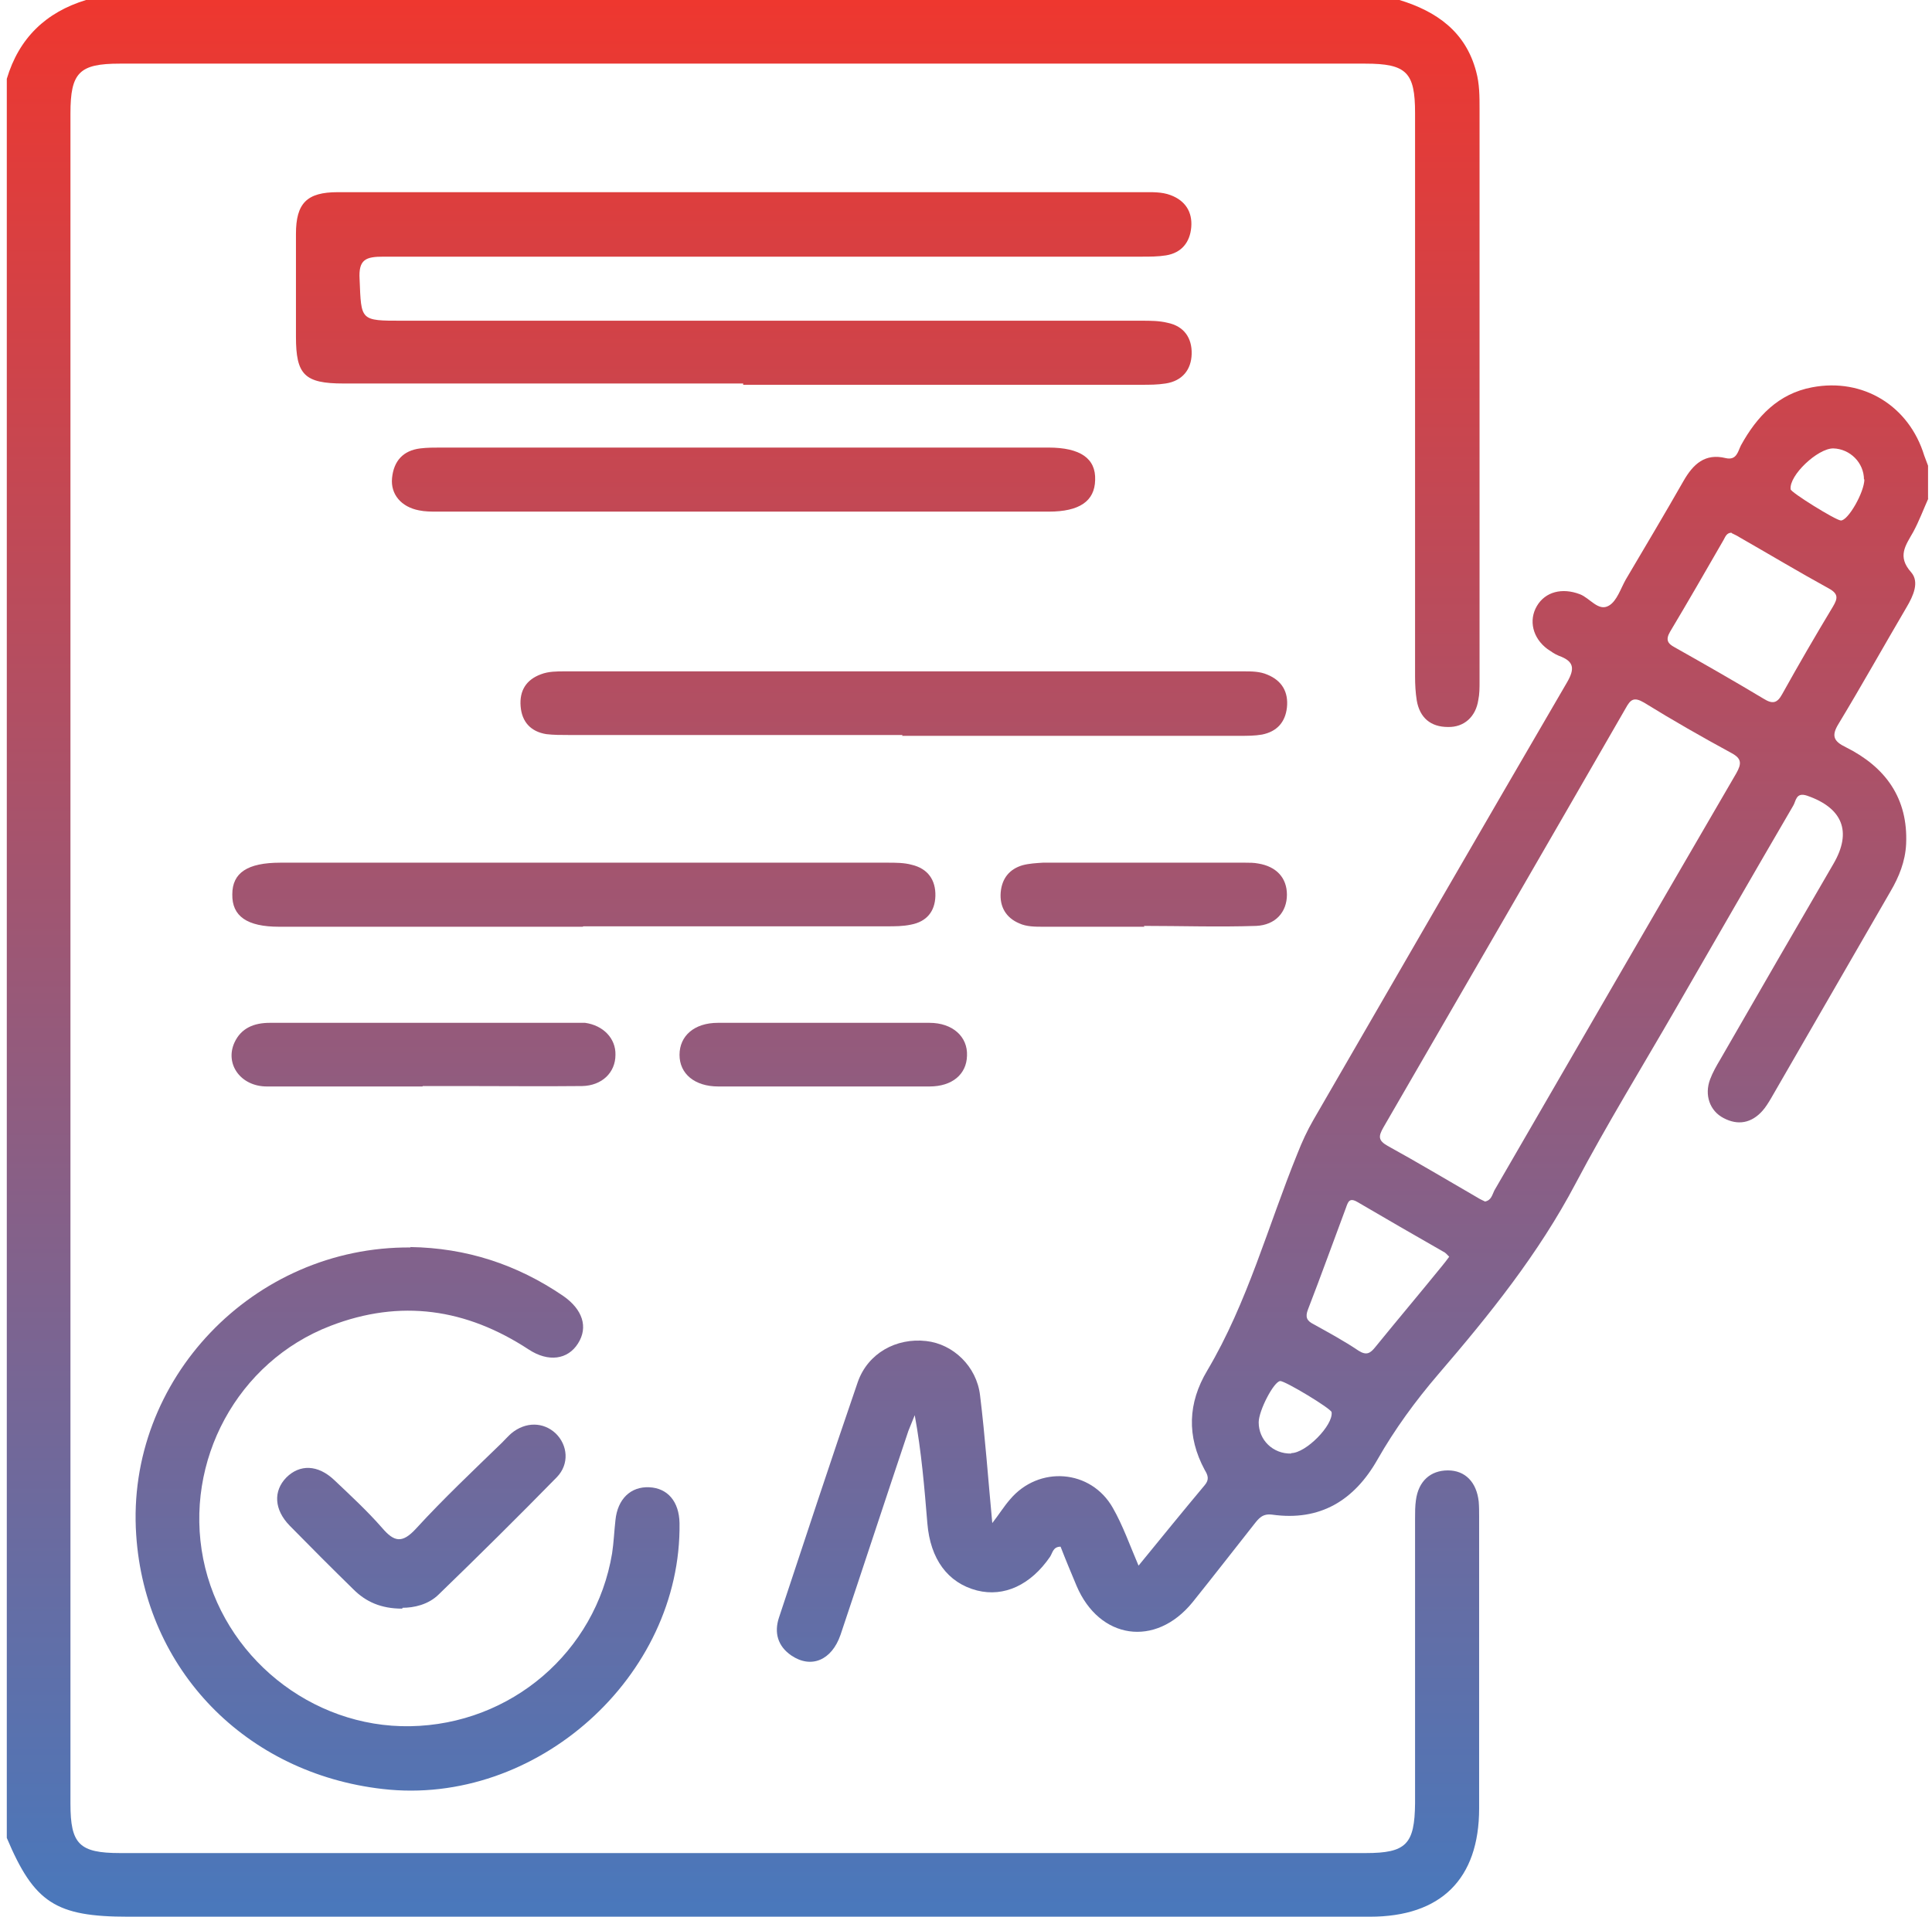
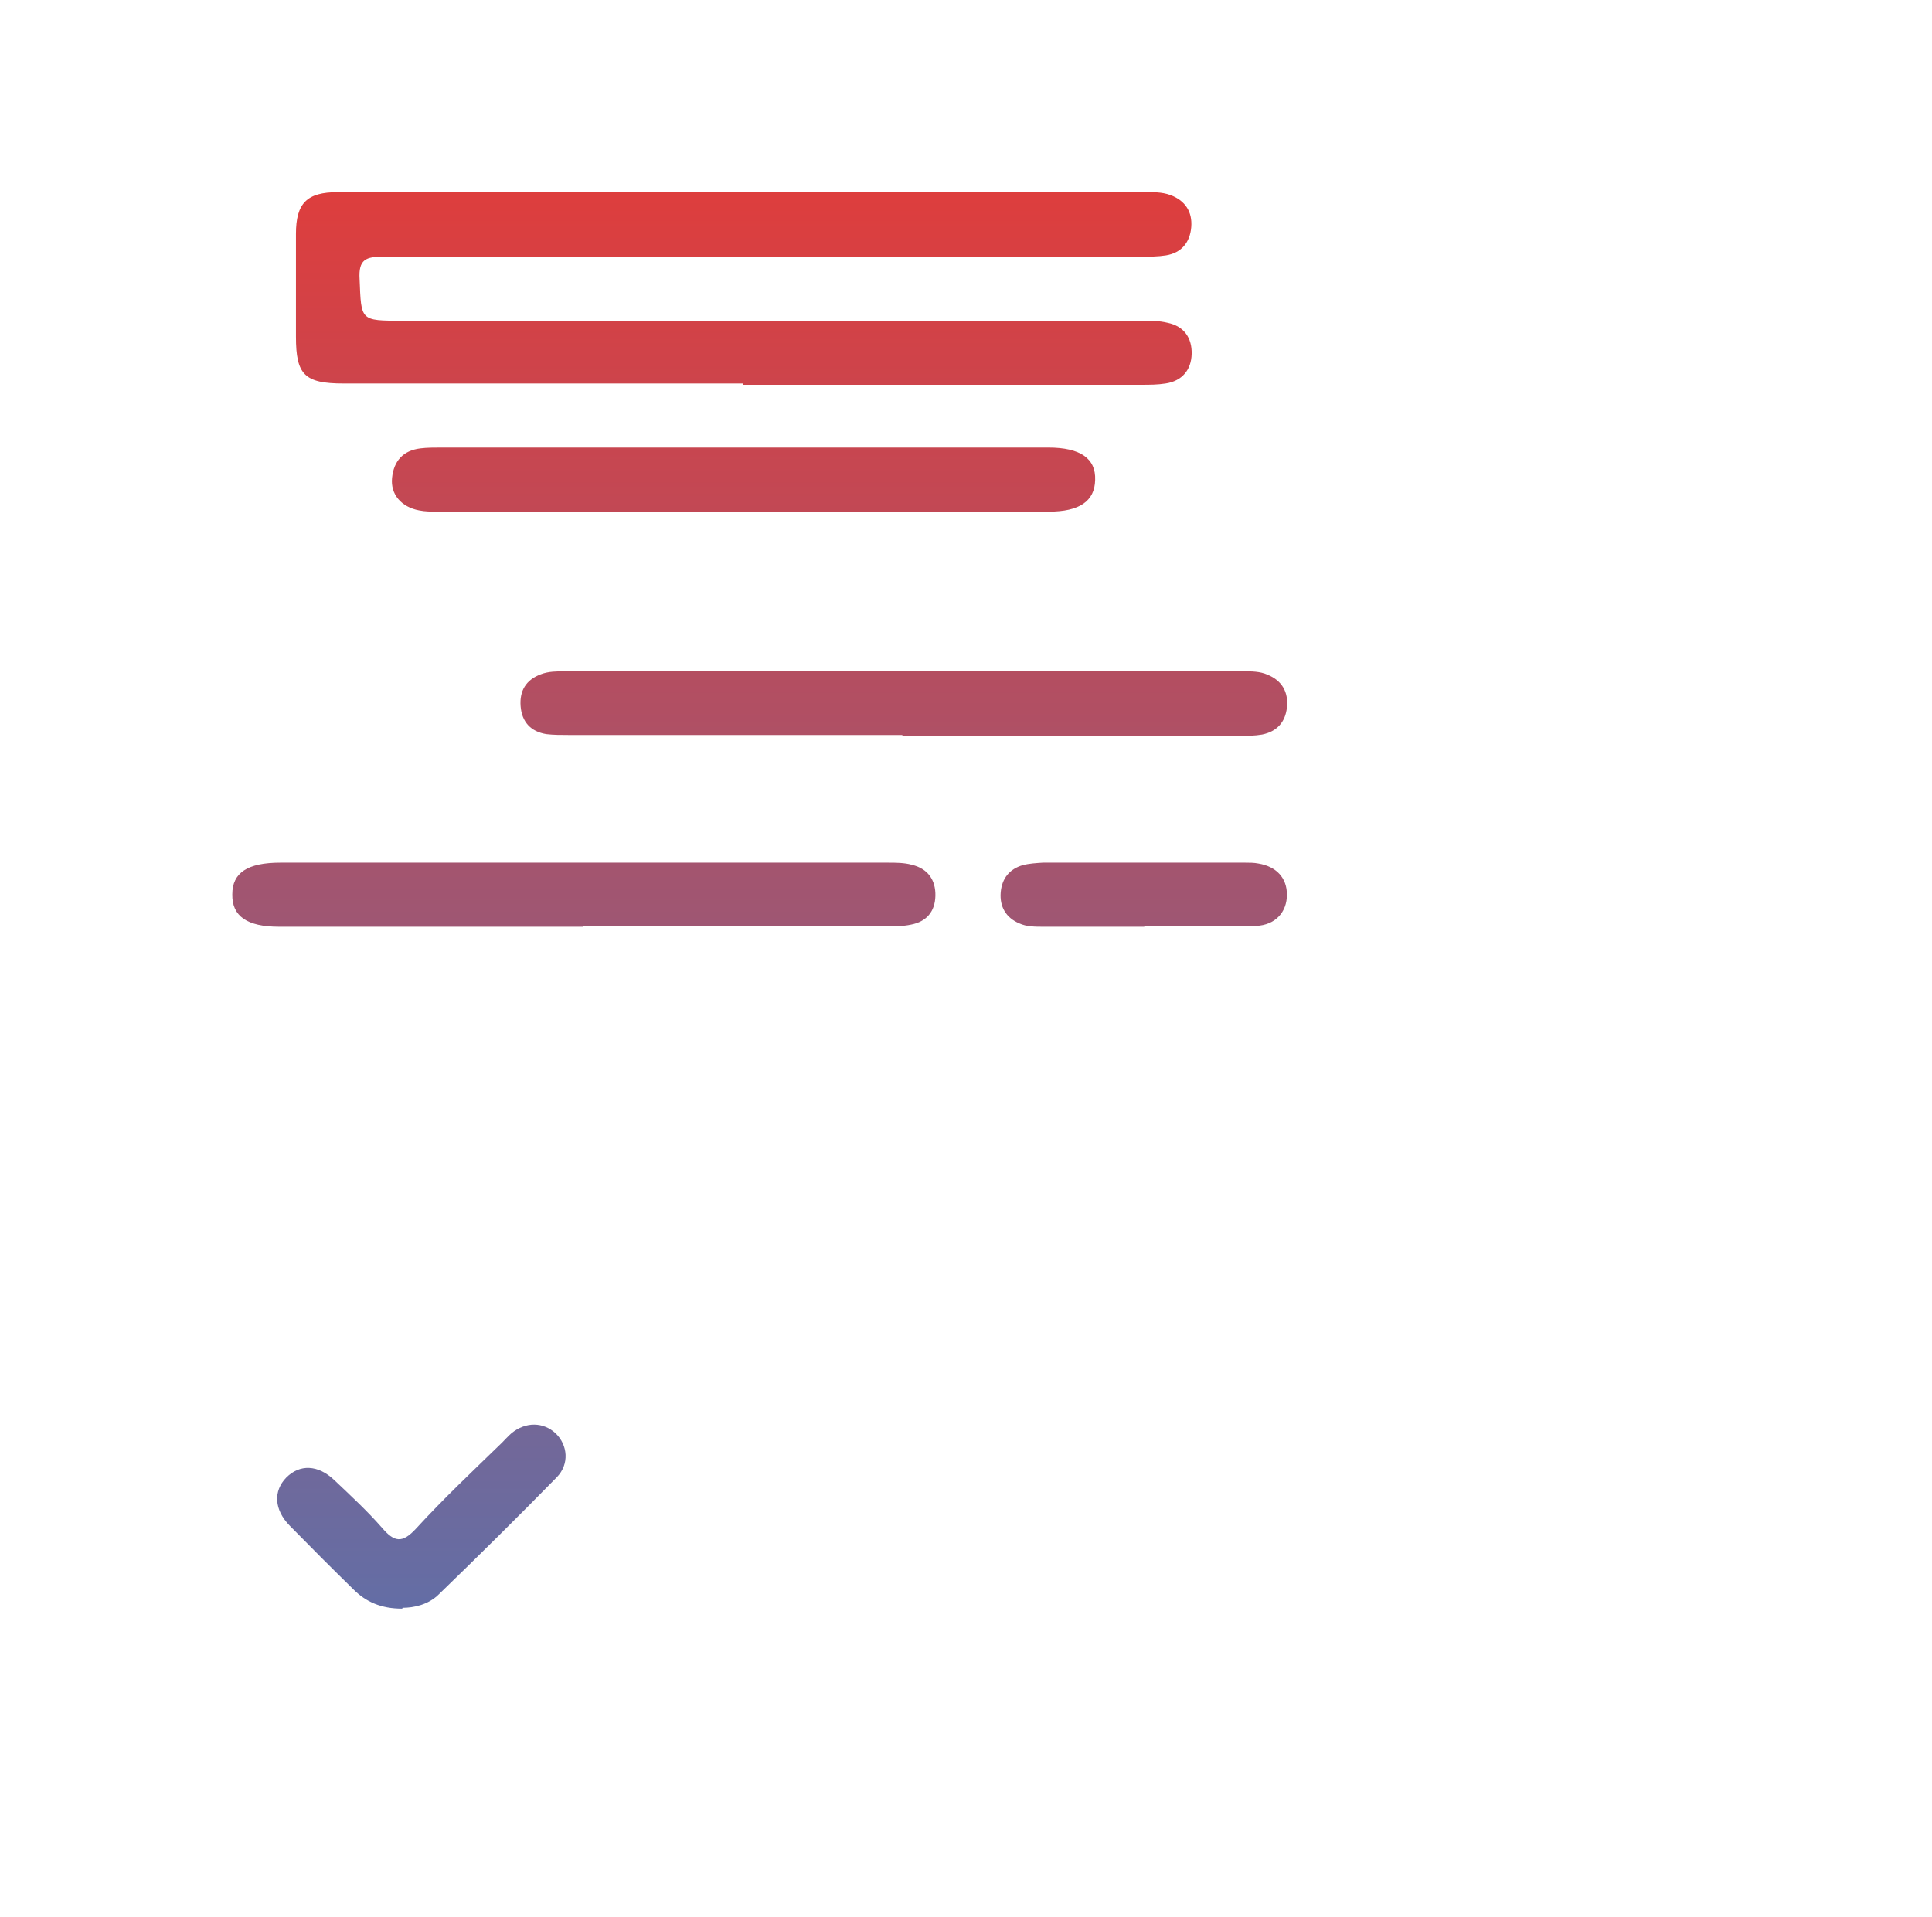
<svg xmlns="http://www.w3.org/2000/svg" width="129" height="128" viewBox="0 0 129 128" fill="none">
  <g id="icon">
    <g id="Vector">
-       <path d="M93.443 0C95.919 0.76 97.861 2.111 98.565 4.785C98.79 5.601 98.79 6.445 98.79 7.261C98.79 20.011 98.79 32.76 98.79 45.509C98.79 45.931 98.79 46.354 98.706 46.748C98.537 47.873 97.749 48.577 96.679 48.549C95.525 48.549 94.794 47.93 94.597 46.776C94.512 46.241 94.484 45.706 94.484 45.172C94.484 32.619 94.484 20.095 94.484 7.543C94.484 4.841 93.921 4.25 91.163 4.25C63.441 4.25 35.719 4.25 7.997 4.25C5.295 4.25 4.704 4.841 4.704 7.571C4.704 45.2 4.704 82.829 4.704 120.457C4.704 123.159 5.295 123.75 8.025 123.75C35.747 123.75 63.469 123.75 91.191 123.75C93.893 123.75 94.456 123.159 94.484 120.429C94.484 114.097 94.484 107.764 94.484 101.432C94.484 101.01 94.484 100.588 94.54 100.193C94.709 98.899 95.525 98.195 96.679 98.195C97.833 98.195 98.593 98.983 98.734 100.278C98.762 100.616 98.762 100.953 98.762 101.263C98.762 107.764 98.762 114.266 98.762 120.767C98.762 125.495 96.201 128 91.473 128C63.835 128 36.197 128 8.56 128C3.719 128 2.284 127.071 0.454 122.737V5.263C1.27 2.533 3.072 0.816 5.745 0H93.443Z" fill="url(#paint0_linear_218_84)" />
-       <path d="M128.764 33.267C128.426 34.026 128.145 34.786 127.751 35.518C127.244 36.419 126.653 37.15 127.61 38.22C128.173 38.867 127.751 39.796 127.3 40.556C125.78 43.145 124.317 45.763 122.769 48.324C122.262 49.14 122.431 49.506 123.247 49.9C125.893 51.222 127.413 53.305 127.272 56.373C127.216 57.527 126.794 58.568 126.231 59.525C123.557 64.141 120.911 68.756 118.238 73.372C118.069 73.653 117.9 73.935 117.675 74.188C116.943 75.004 116.043 75.173 115.086 74.667C114.157 74.188 113.791 73.119 114.185 72.077C114.354 71.627 114.607 71.177 114.86 70.755C117.365 66.392 119.898 62.03 122.431 57.667C123.67 55.529 123.022 53.953 120.658 53.136C119.898 52.883 119.926 53.502 119.729 53.812C117.084 58.343 114.466 62.902 111.849 67.434C109.626 71.289 107.29 75.089 105.207 79.029C102.73 83.729 99.466 87.782 96.032 91.778C94.512 93.552 93.133 95.437 91.979 97.463C90.431 100.193 88.152 101.601 84.943 101.15C84.296 101.066 84.043 101.404 83.733 101.798C82.354 103.543 81.003 105.288 79.624 107.004C77.147 110.044 73.404 109.481 71.884 105.907C71.518 105.034 71.153 104.162 70.815 103.289C70.308 103.289 70.28 103.712 70.111 103.965C68.817 105.85 67.043 106.667 65.242 106.216C63.272 105.71 62.118 104.106 61.921 101.741C61.724 99.349 61.527 96.957 61.077 94.508C60.936 94.846 60.795 95.212 60.655 95.55C59.135 100.081 57.643 104.64 56.123 109.172C55.532 110.888 54.153 111.451 52.831 110.551C51.93 109.931 51.677 109.031 52.014 108.018C53.759 102.755 55.476 97.52 57.277 92.285C57.953 90.371 59.839 89.33 61.837 89.555C63.638 89.752 65.214 91.244 65.439 93.186C65.777 95.944 65.974 98.73 66.255 101.713C66.734 101.094 67.043 100.588 67.437 100.137C69.351 97.858 72.841 98.111 74.305 100.7C74.98 101.882 75.43 103.177 76.021 104.556C77.541 102.698 78.977 100.925 80.44 99.18C80.75 98.814 80.665 98.533 80.44 98.167C79.23 95.916 79.314 93.692 80.609 91.525C83.311 86.966 84.662 81.872 86.632 77.031C86.941 76.243 87.279 75.511 87.701 74.779C93.33 65.041 98.959 55.303 104.616 45.594C105.179 44.637 105.094 44.158 104.081 43.792C103.8 43.68 103.575 43.511 103.321 43.342C102.336 42.61 102.055 41.428 102.618 40.471C103.181 39.514 104.306 39.233 105.488 39.683C106.164 39.937 106.727 40.865 107.43 40.443C107.965 40.134 108.218 39.289 108.556 38.698C109.851 36.503 111.145 34.336 112.412 32.113C113.059 30.987 113.847 30.255 115.226 30.593C115.958 30.762 116.043 30.142 116.24 29.748C117.309 27.806 118.744 26.287 120.996 25.865C124.401 25.217 127.469 27.103 128.482 30.424C128.567 30.649 128.651 30.874 128.736 31.099V33.351L128.764 33.267ZM99.156 80.239C99.578 80.155 99.635 79.789 99.775 79.507C105.151 70.22 110.526 60.932 115.93 51.645C116.296 50.997 116.296 50.66 115.62 50.294C113.65 49.224 111.68 48.099 109.766 46.916C109.091 46.522 108.866 46.719 108.556 47.282C103.181 56.626 97.777 65.942 92.373 75.286C92.035 75.877 92.007 76.158 92.655 76.524C94.653 77.622 96.623 78.804 98.621 79.958C98.79 80.07 98.987 80.155 99.156 80.239ZM115.62 35.574C115.283 35.574 115.198 35.856 115.086 36.053C113.904 38.107 112.722 40.162 111.511 42.188C111.202 42.723 111.342 42.976 111.821 43.23C113.819 44.355 115.789 45.481 117.759 46.663C118.35 47.029 118.66 46.973 118.998 46.354C120.095 44.383 121.221 42.441 122.375 40.528C122.713 39.965 122.769 39.655 122.094 39.289C120.095 38.192 118.125 37.01 116.155 35.884C115.986 35.771 115.789 35.687 115.62 35.602V35.574ZM96.764 83.926C96.623 83.785 96.51 83.645 96.37 83.588C94.456 82.491 92.542 81.393 90.628 80.267C90.094 79.958 90.009 80.267 89.868 80.661C89.024 82.913 88.208 85.193 87.335 87.444C87.138 87.951 87.251 88.204 87.701 88.429C88.715 88.992 89.756 89.555 90.713 90.202C91.248 90.54 91.501 90.371 91.838 89.949C93.302 88.148 94.822 86.347 96.285 84.545C96.454 84.348 96.595 84.151 96.764 83.926ZM124.458 32.028C124.458 30.902 123.529 29.974 122.403 29.945C121.362 29.945 119.448 31.747 119.561 32.675C119.561 32.873 122.544 34.73 122.91 34.758C123.388 34.786 124.486 32.873 124.486 32L124.458 32.028ZM86.21 97.041C87.195 97.041 89.024 95.184 88.912 94.311C88.912 94.086 85.787 92.201 85.478 92.229C85.056 92.257 84.043 94.199 84.043 94.987C84.043 96.169 84.999 97.098 86.21 97.07V97.041Z" fill="url(#paint1_linear_218_84)" />
      <path d="M49.622 25.611C40.729 25.611 31.835 25.611 22.941 25.611C20.324 25.611 19.761 25.02 19.761 22.487C19.761 20.208 19.761 17.9 19.761 15.62C19.761 13.566 20.493 12.834 22.547 12.834C27.529 12.834 32.482 12.834 37.464 12.834C50.41 12.834 63.356 12.834 76.303 12.834C76.922 12.834 77.569 12.806 78.16 13.031C79.145 13.397 79.624 14.157 79.54 15.17C79.455 16.183 78.892 16.887 77.851 17.055C77.316 17.14 76.781 17.14 76.218 17.14C59.36 17.14 42.474 17.14 25.615 17.14C24.433 17.14 23.926 17.309 24.011 18.66C24.123 21.418 24.039 21.418 26.853 21.418C43.318 21.418 59.754 21.418 76.218 21.418C76.809 21.418 77.4 21.418 77.963 21.558C79.061 21.784 79.596 22.572 79.568 23.641C79.54 24.683 78.948 25.442 77.823 25.611C77.288 25.696 76.753 25.696 76.19 25.696C67.325 25.696 58.488 25.696 49.622 25.696V25.611Z" fill="url(#paint2_linear_218_84)" />
-       <path d="M27.388 83.279C31.131 83.335 34.509 84.433 37.605 86.543C38.899 87.444 39.293 88.626 38.59 89.724C37.914 90.793 36.62 90.99 35.297 90.118C31.131 87.388 26.741 86.74 22.069 88.542C15.849 90.934 12.275 97.576 13.569 104.106C14.864 110.607 20.774 115.391 27.388 115.279C34.115 115.166 39.772 110.325 40.869 103.74C40.982 103.008 41.01 102.248 41.094 101.516C41.235 100.109 42.108 99.265 43.346 99.321C44.584 99.377 45.344 100.278 45.372 101.713C45.513 111.958 35.803 120.654 25.559 119.472C16.412 118.431 9.685 111.507 9.094 102.501C8.391 92.144 16.919 83.222 27.416 83.307L27.388 83.279Z" fill="url(#paint3_linear_218_84)" />
      <path d="M60.261 49.084C52.831 49.084 45.401 49.084 37.97 49.084C37.464 49.084 36.957 49.084 36.479 49.027C35.437 48.858 34.846 48.211 34.762 47.17C34.678 46.128 35.128 45.397 36.113 45.031C36.62 44.834 37.182 44.834 37.717 44.834C52.831 44.834 67.916 44.834 83.029 44.834C83.564 44.834 84.127 44.834 84.634 45.059C85.591 45.453 86.041 46.213 85.928 47.254C85.816 48.239 85.253 48.858 84.268 49.055C83.789 49.14 83.283 49.14 82.776 49.14C75.261 49.14 67.747 49.14 60.233 49.14L60.261 49.084Z" fill="url(#paint4_linear_218_84)" />
      <path d="M38.899 61.889C32.145 61.889 25.39 61.889 18.635 61.889C16.496 61.889 15.483 61.186 15.511 59.722C15.511 58.287 16.524 57.611 18.72 57.611C32.229 57.611 45.738 57.611 59.276 57.611C59.81 57.611 60.373 57.611 60.88 57.752C61.949 58.005 62.484 58.765 62.456 59.835C62.428 60.876 61.865 61.551 60.824 61.748C60.289 61.861 59.754 61.861 59.219 61.861C52.465 61.861 45.71 61.861 38.956 61.861L38.899 61.889Z" fill="url(#paint5_linear_218_84)" />
      <path d="M49.735 29.889C56.489 29.889 63.244 29.889 69.999 29.889C72.138 29.889 73.179 30.621 73.123 32.056C73.094 33.464 72.081 34.167 70.027 34.167C56.433 34.167 42.839 34.167 29.218 34.167C28.795 34.167 28.373 34.167 27.979 34.083C26.797 33.858 26.065 33.013 26.178 31.916C26.291 30.79 26.91 30.086 28.064 29.945C28.514 29.889 28.992 29.889 29.443 29.889C36.197 29.889 42.952 29.889 49.707 29.889H49.735Z" fill="url(#paint6_linear_218_84)" />
-       <path d="M28.204 72.556C24.743 72.556 21.281 72.556 17.819 72.556C16.074 72.556 15.005 71.064 15.652 69.629C16.102 68.644 16.975 68.306 18.016 68.306C20.155 68.306 22.266 68.306 24.405 68.306C28.908 68.306 33.411 68.306 37.942 68.306C38.308 68.306 38.702 68.306 39.068 68.306C40.278 68.475 41.123 69.347 41.094 70.445C41.094 71.627 40.194 72.5 38.871 72.528C36.254 72.556 33.608 72.528 30.991 72.528C30.062 72.528 29.161 72.528 28.233 72.528L28.204 72.556Z" fill="url(#paint7_linear_218_84)" />
      <path d="M26.853 107.427C25.446 107.427 24.433 106.976 23.589 106.132C22.153 104.725 20.746 103.318 19.339 101.882C18.298 100.813 18.241 99.574 19.114 98.674C20.014 97.773 21.225 97.801 22.322 98.843C23.42 99.884 24.517 100.897 25.503 102.023C26.319 102.98 26.853 103.092 27.782 102.079C29.612 100.081 31.582 98.223 33.524 96.338C33.721 96.141 33.918 95.916 34.143 95.719C35.1 94.93 36.282 94.959 37.098 95.719C37.914 96.507 38.027 97.773 37.182 98.646C34.593 101.291 31.948 103.909 29.302 106.47C28.598 107.173 27.613 107.37 26.882 107.37L26.853 107.427Z" fill="url(#paint8_linear_218_84)" />
      <path d="M76.415 61.889C74.164 61.889 71.912 61.889 69.661 61.889C69.126 61.889 68.535 61.889 68.057 61.664C67.184 61.298 66.734 60.566 66.818 59.581C66.903 58.653 67.409 58.033 68.282 57.78C68.704 57.667 69.182 57.639 69.633 57.611C74.136 57.611 78.639 57.611 83.142 57.611C83.423 57.611 83.733 57.611 84.014 57.667C85.225 57.865 85.928 58.624 85.928 59.75C85.928 60.904 85.168 61.777 83.874 61.833C81.369 61.917 78.864 61.833 76.387 61.833C76.387 61.833 76.387 61.833 76.387 61.861L76.415 61.889Z" fill="url(#paint9_linear_218_84)" />
-       <path d="M54.969 72.556C52.634 72.556 50.298 72.556 47.962 72.556C46.386 72.556 45.372 71.712 45.372 70.445C45.372 69.178 46.357 68.306 47.934 68.306C52.634 68.306 57.362 68.306 62.062 68.306C63.61 68.306 64.623 69.235 64.567 70.501C64.539 71.74 63.582 72.556 62.062 72.556C59.698 72.556 57.306 72.556 54.941 72.556H54.969Z" fill="url(#paint10_linear_218_84)" />
    </g>
  </g>
  <defs>
    <linearGradient id="paint0_linear_218_84" x1="64.609" y1="0" x2="64.609" y2="128" gradientUnits="userSpaceOnUse">
      <stop stop-color="#EE372F" />
      <stop offset="1" stop-color="#4978BC" />
    </linearGradient>
    <linearGradient id="paint1_linear_218_84" x1="64.609" y1="0" x2="64.609" y2="128" gradientUnits="userSpaceOnUse">
      <stop stop-color="#EE372F" />
      <stop offset="1" stop-color="#4978BC" />
    </linearGradient>
    <linearGradient id="paint2_linear_218_84" x1="64.609" y1="0" x2="64.609" y2="128" gradientUnits="userSpaceOnUse">
      <stop stop-color="#EE372F" />
      <stop offset="1" stop-color="#4978BC" />
    </linearGradient>
    <linearGradient id="paint3_linear_218_84" x1="64.609" y1="0" x2="64.609" y2="128" gradientUnits="userSpaceOnUse">
      <stop stop-color="#EE372F" />
      <stop offset="1" stop-color="#4978BC" />
    </linearGradient>
    <linearGradient id="paint4_linear_218_84" x1="64.609" y1="0" x2="64.609" y2="128" gradientUnits="userSpaceOnUse">
      <stop stop-color="#EE372F" />
      <stop offset="1" stop-color="#4978BC" />
    </linearGradient>
    <linearGradient id="paint5_linear_218_84" x1="64.609" y1="0" x2="64.609" y2="128" gradientUnits="userSpaceOnUse">
      <stop stop-color="#EE372F" />
      <stop offset="1" stop-color="#4978BC" />
    </linearGradient>
    <linearGradient id="paint6_linear_218_84" x1="64.609" y1="0" x2="64.609" y2="128" gradientUnits="userSpaceOnUse">
      <stop stop-color="#EE372F" />
      <stop offset="1" stop-color="#4978BC" />
    </linearGradient>
    <linearGradient id="paint7_linear_218_84" x1="64.609" y1="0" x2="64.609" y2="128" gradientUnits="userSpaceOnUse">
      <stop stop-color="#EE372F" />
      <stop offset="1" stop-color="#4978BC" />
    </linearGradient>
    <linearGradient id="paint8_linear_218_84" x1="64.609" y1="0" x2="64.609" y2="128" gradientUnits="userSpaceOnUse">
      <stop stop-color="#EE372F" />
      <stop offset="1" stop-color="#4978BC" />
    </linearGradient>
    <linearGradient id="paint9_linear_218_84" x1="64.609" y1="0" x2="64.609" y2="128" gradientUnits="userSpaceOnUse">
      <stop stop-color="#EE372F" />
      <stop offset="1" stop-color="#4978BC" />
    </linearGradient>
    <linearGradient id="paint10_linear_218_84" x1="64.609" y1="0" x2="64.609" y2="128" gradientUnits="userSpaceOnUse">
      <stop stop-color="#EE372F" />
      <stop offset="1" stop-color="#4978BC" />
    </linearGradient>
  </defs>
</svg>